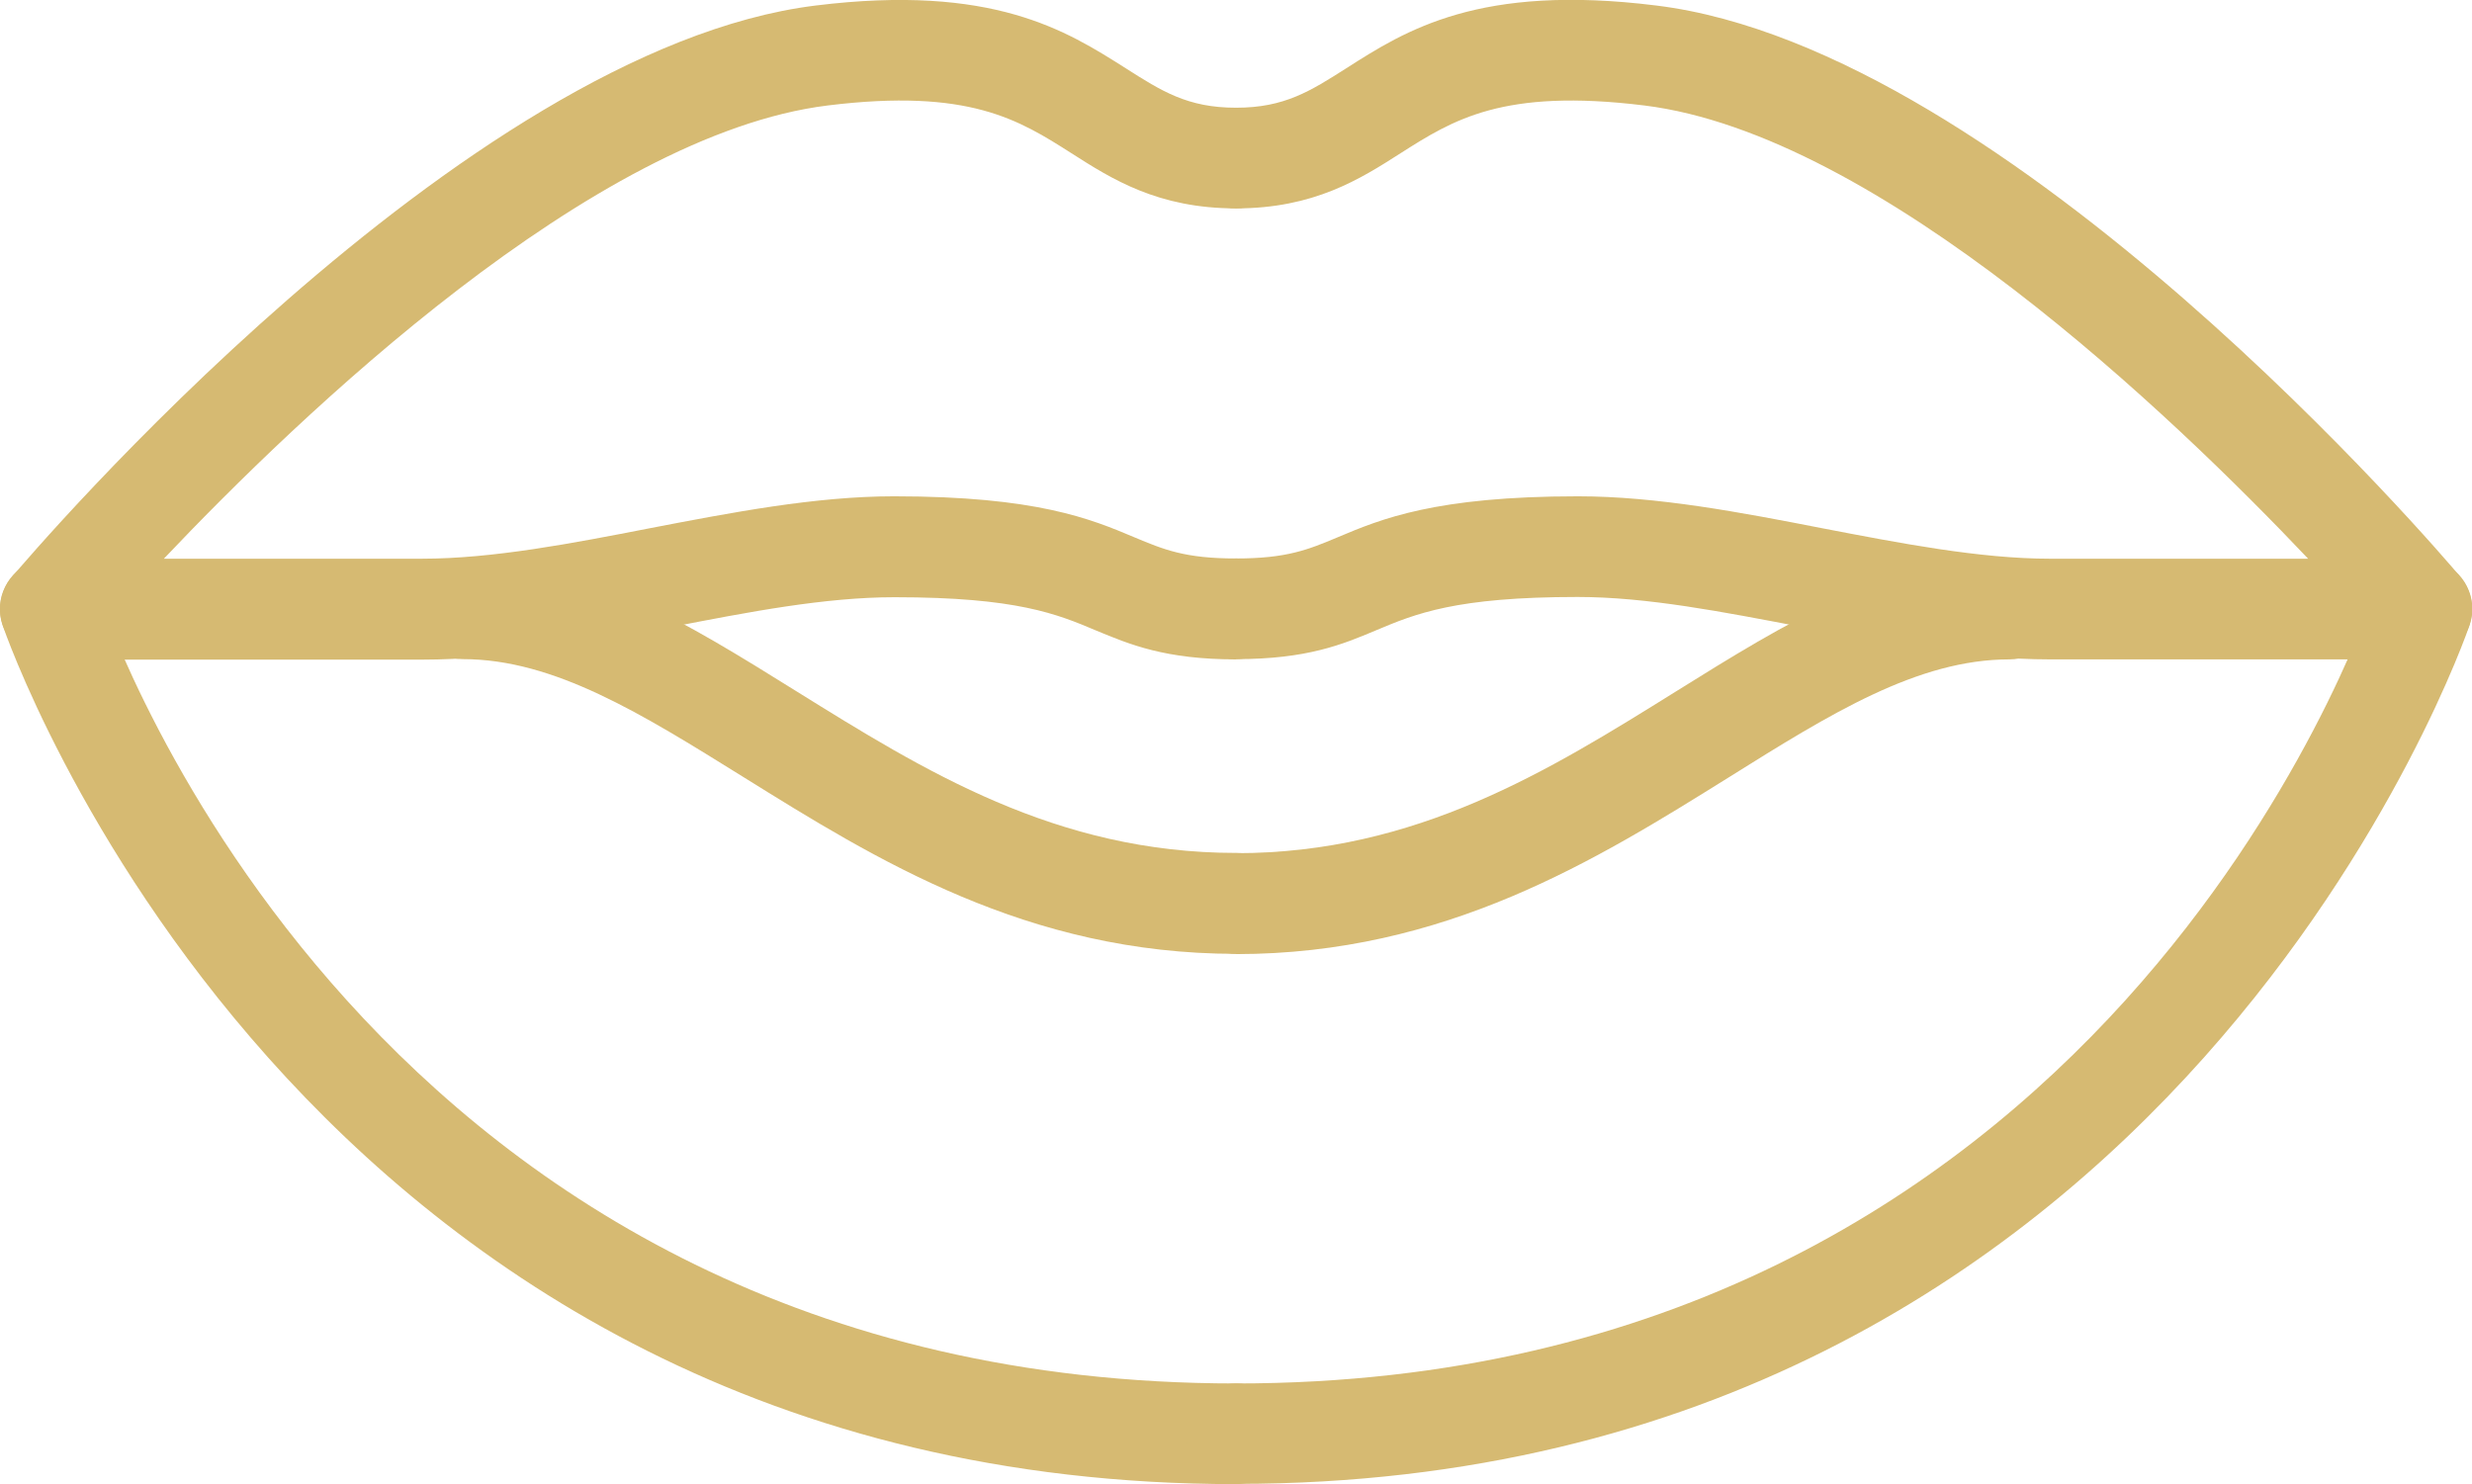
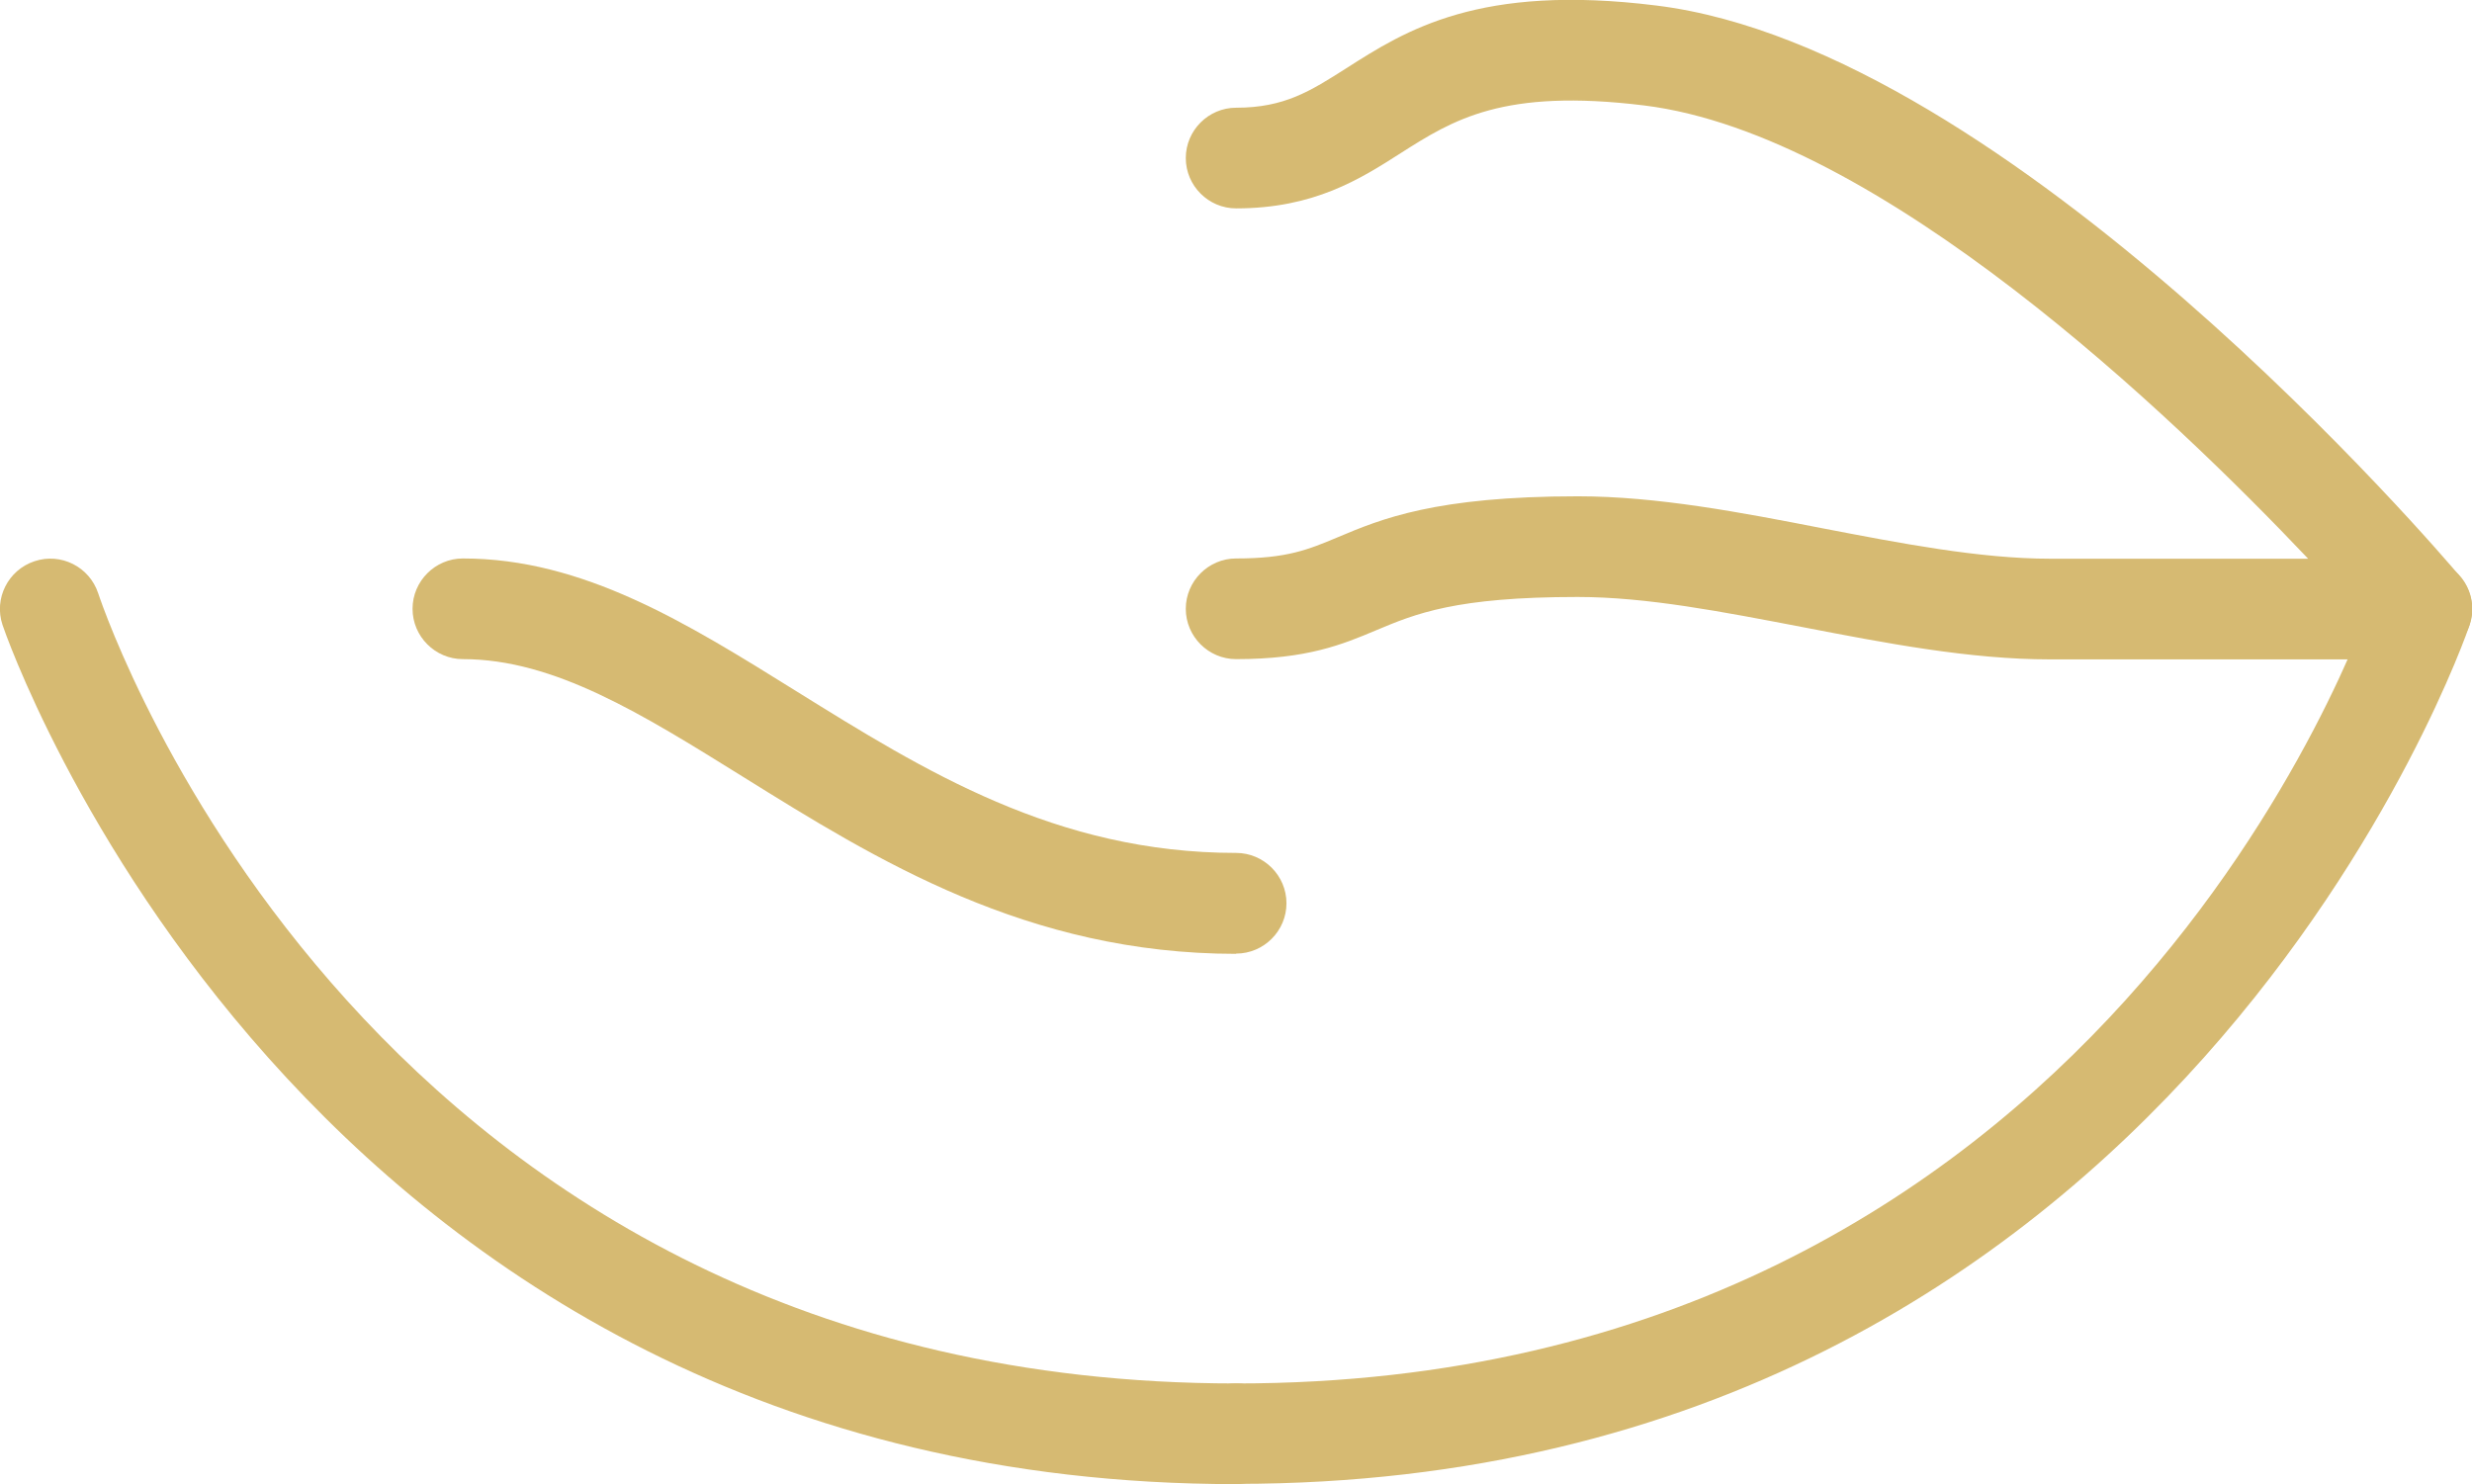
<svg xmlns="http://www.w3.org/2000/svg" id="Layer_2" viewBox="0 0 98.21 58.97">
  <defs>
    <style>
      .cls-1 {
        fill: #d6ba72;
      }
    </style>
  </defs>
  <g id="Layer_1-2" data-name="Layer_1">
    <g>
-       <path class="cls-1" d="M49.11,26.2c-2.82,0-4.22-.59-5.57-1.15-1.54-.65-3.14-1.32-8-1.32-2.76,0-5.77.58-8.95,1.2-3.26.63-6.62,1.28-9.81,1.28H2c-.78,0-1.49-.45-1.81-1.16-.33-.71-.22-1.54.29-2.13C1.2,22.06,18.33,1.96,32.4.22c7.04-.87,9.97,1,12.32,2.49,1.43.91,2.46,1.57,4.38,1.57,1.1,0,2,.9,2,2s-.9,2-2,2c-3.09,0-4.92-1.16-6.53-2.19-2.09-1.33-4.07-2.59-9.68-1.9-9.34,1.15-20.99,12.32-26.38,18.01h10.25c2.81,0,5.98-.61,9.05-1.21,3.23-.62,6.57-1.27,9.71-1.27,5.66,0,7.82.9,9.55,1.63,1.17.49,2.01.84,4.03.84,1.1,0,2,.9,2,2s-.9,2-2,2Z" />
      <path class="cls-1" d="M49.11,58.97C11.81,58.97.21,25.17.1,24.83c-.35-1.05.22-2.18,1.27-2.53,1.05-.35,2.18.22,2.53,1.27.43,1.29,10.86,31.4,45.21,31.4,1.1,0,2,.9,2,2s-.9,2-2,2Z" />
      <path class="cls-1" d="M49.11,37.9c-8.3,0-14.3-3.74-19.6-7.04-4.02-2.5-7.49-4.67-11.12-4.67-1.1,0-2-.9-2-2s.9-2,2-2c4.78,0,8.89,2.56,13.24,5.27,5.08,3.16,10.32,6.43,17.48,6.43,1.1,0,2,.9,2,2s-.9,2-2,2Z" />
      <path class="cls-1" d="M96.21,26.2h-14.77c-3.19,0-6.55-.65-9.81-1.28-3.19-.61-6.2-1.2-8.95-1.2-4.86,0-6.45.67-8,1.32-1.35.57-2.75,1.15-5.57,1.15-1.1,0-2-.9-2-2s.9-2,2-2c2.02,0,2.86-.35,4.03-.84,1.73-.73,3.88-1.63,9.55-1.63,3.14,0,6.48.64,9.71,1.27,3.07.59,6.25,1.21,9.05,1.21h10.25c-5.39-5.69-17.04-16.86-26.38-18.01-5.61-.69-7.59.57-9.68,1.9-1.61,1.03-3.44,2.19-6.53,2.19-1.1,0-2-.9-2-2s.9-2,2-2c1.92,0,2.95-.66,4.38-1.57,2.35-1.5,5.27-3.37,12.32-2.49,14.08,1.74,31.21,21.83,31.93,22.69.5.59.61,1.43.29,2.13-.33.71-1.04,1.16-1.81,1.16Z" />
      <path class="cls-1" d="M49.11,58.97c-1.1,0-2-.9-2-2s.9-2,2-2c34.35,0,44.78-30.12,45.21-31.4.35-1.05,1.48-1.61,2.53-1.27,1.05.35,1.62,1.48,1.27,2.52-.11.34-11.71,34.14-49,34.14Z" />
-       <path class="cls-1" d="M49.11,37.9c-1.1,0-2-.9-2-2s.9-2,2-2c7.16,0,12.41-3.27,17.48-6.43,4.35-2.71,8.46-5.27,13.24-5.27,1.1,0,2,.9,2,2s-.9,2-2,2c-3.64,0-7.11,2.16-11.12,4.67-5.29,3.3-11.29,7.04-19.6,7.04Z" />
    </g>
  </g>
</svg>